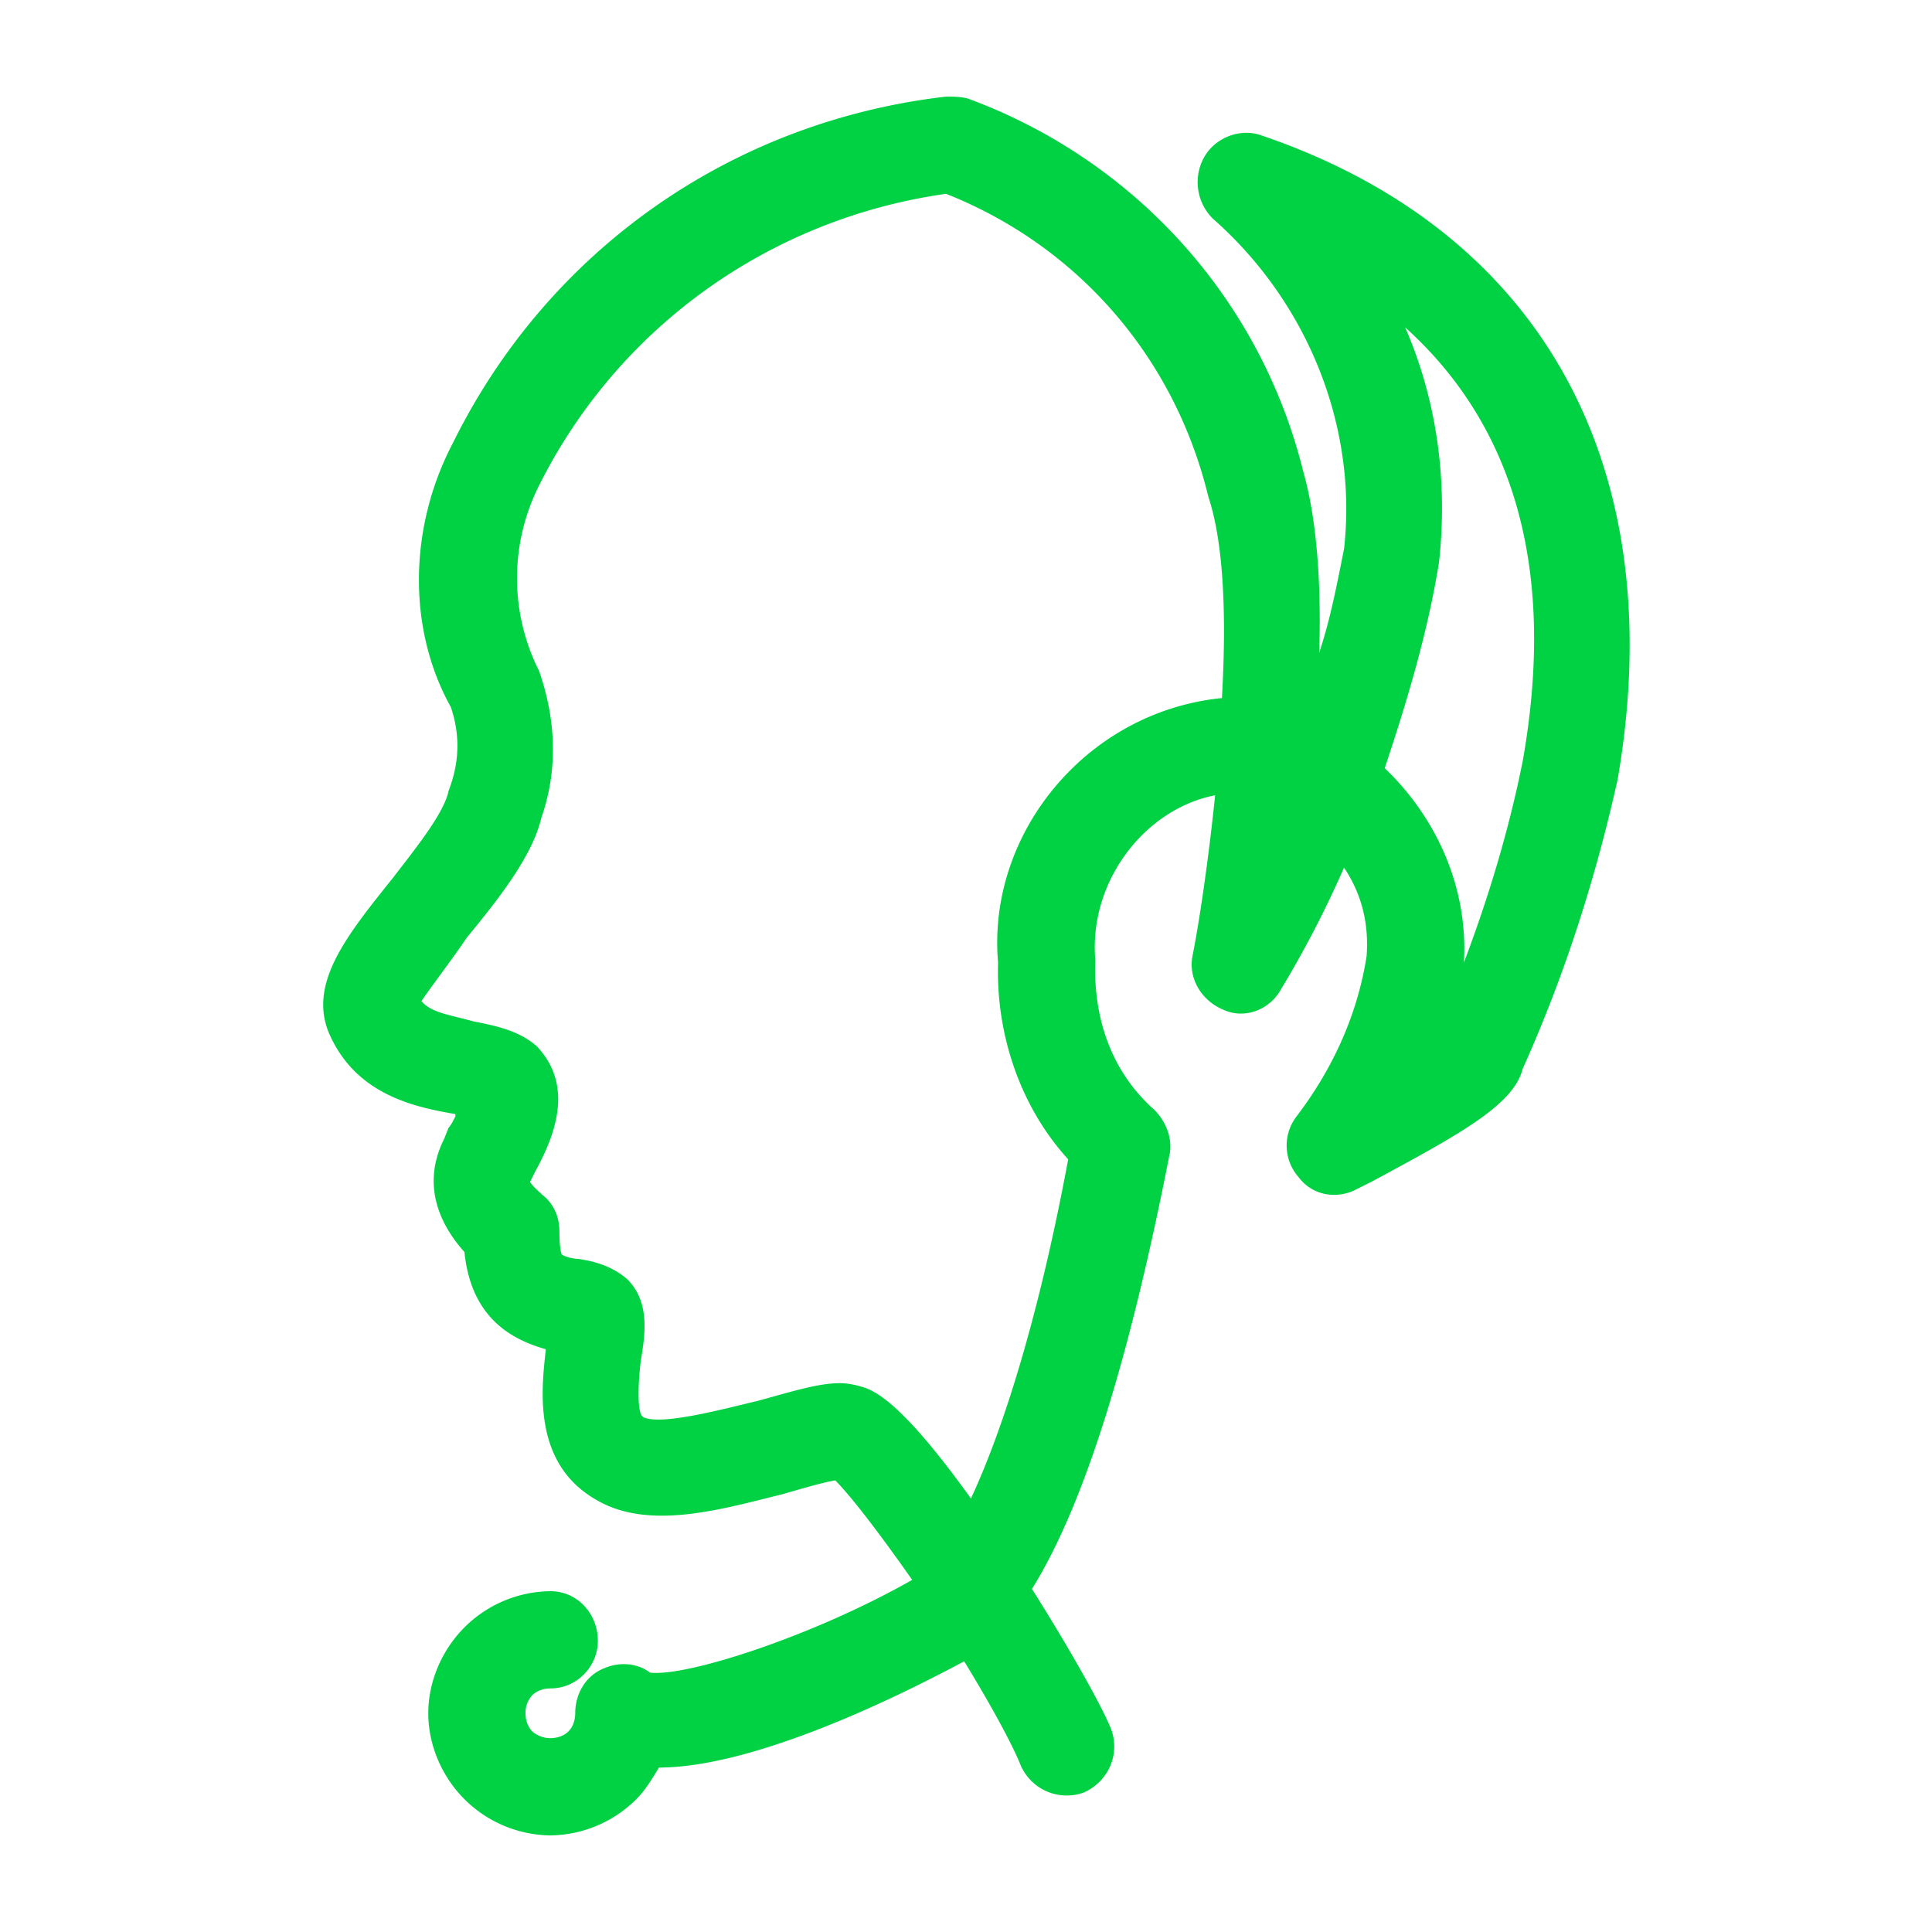
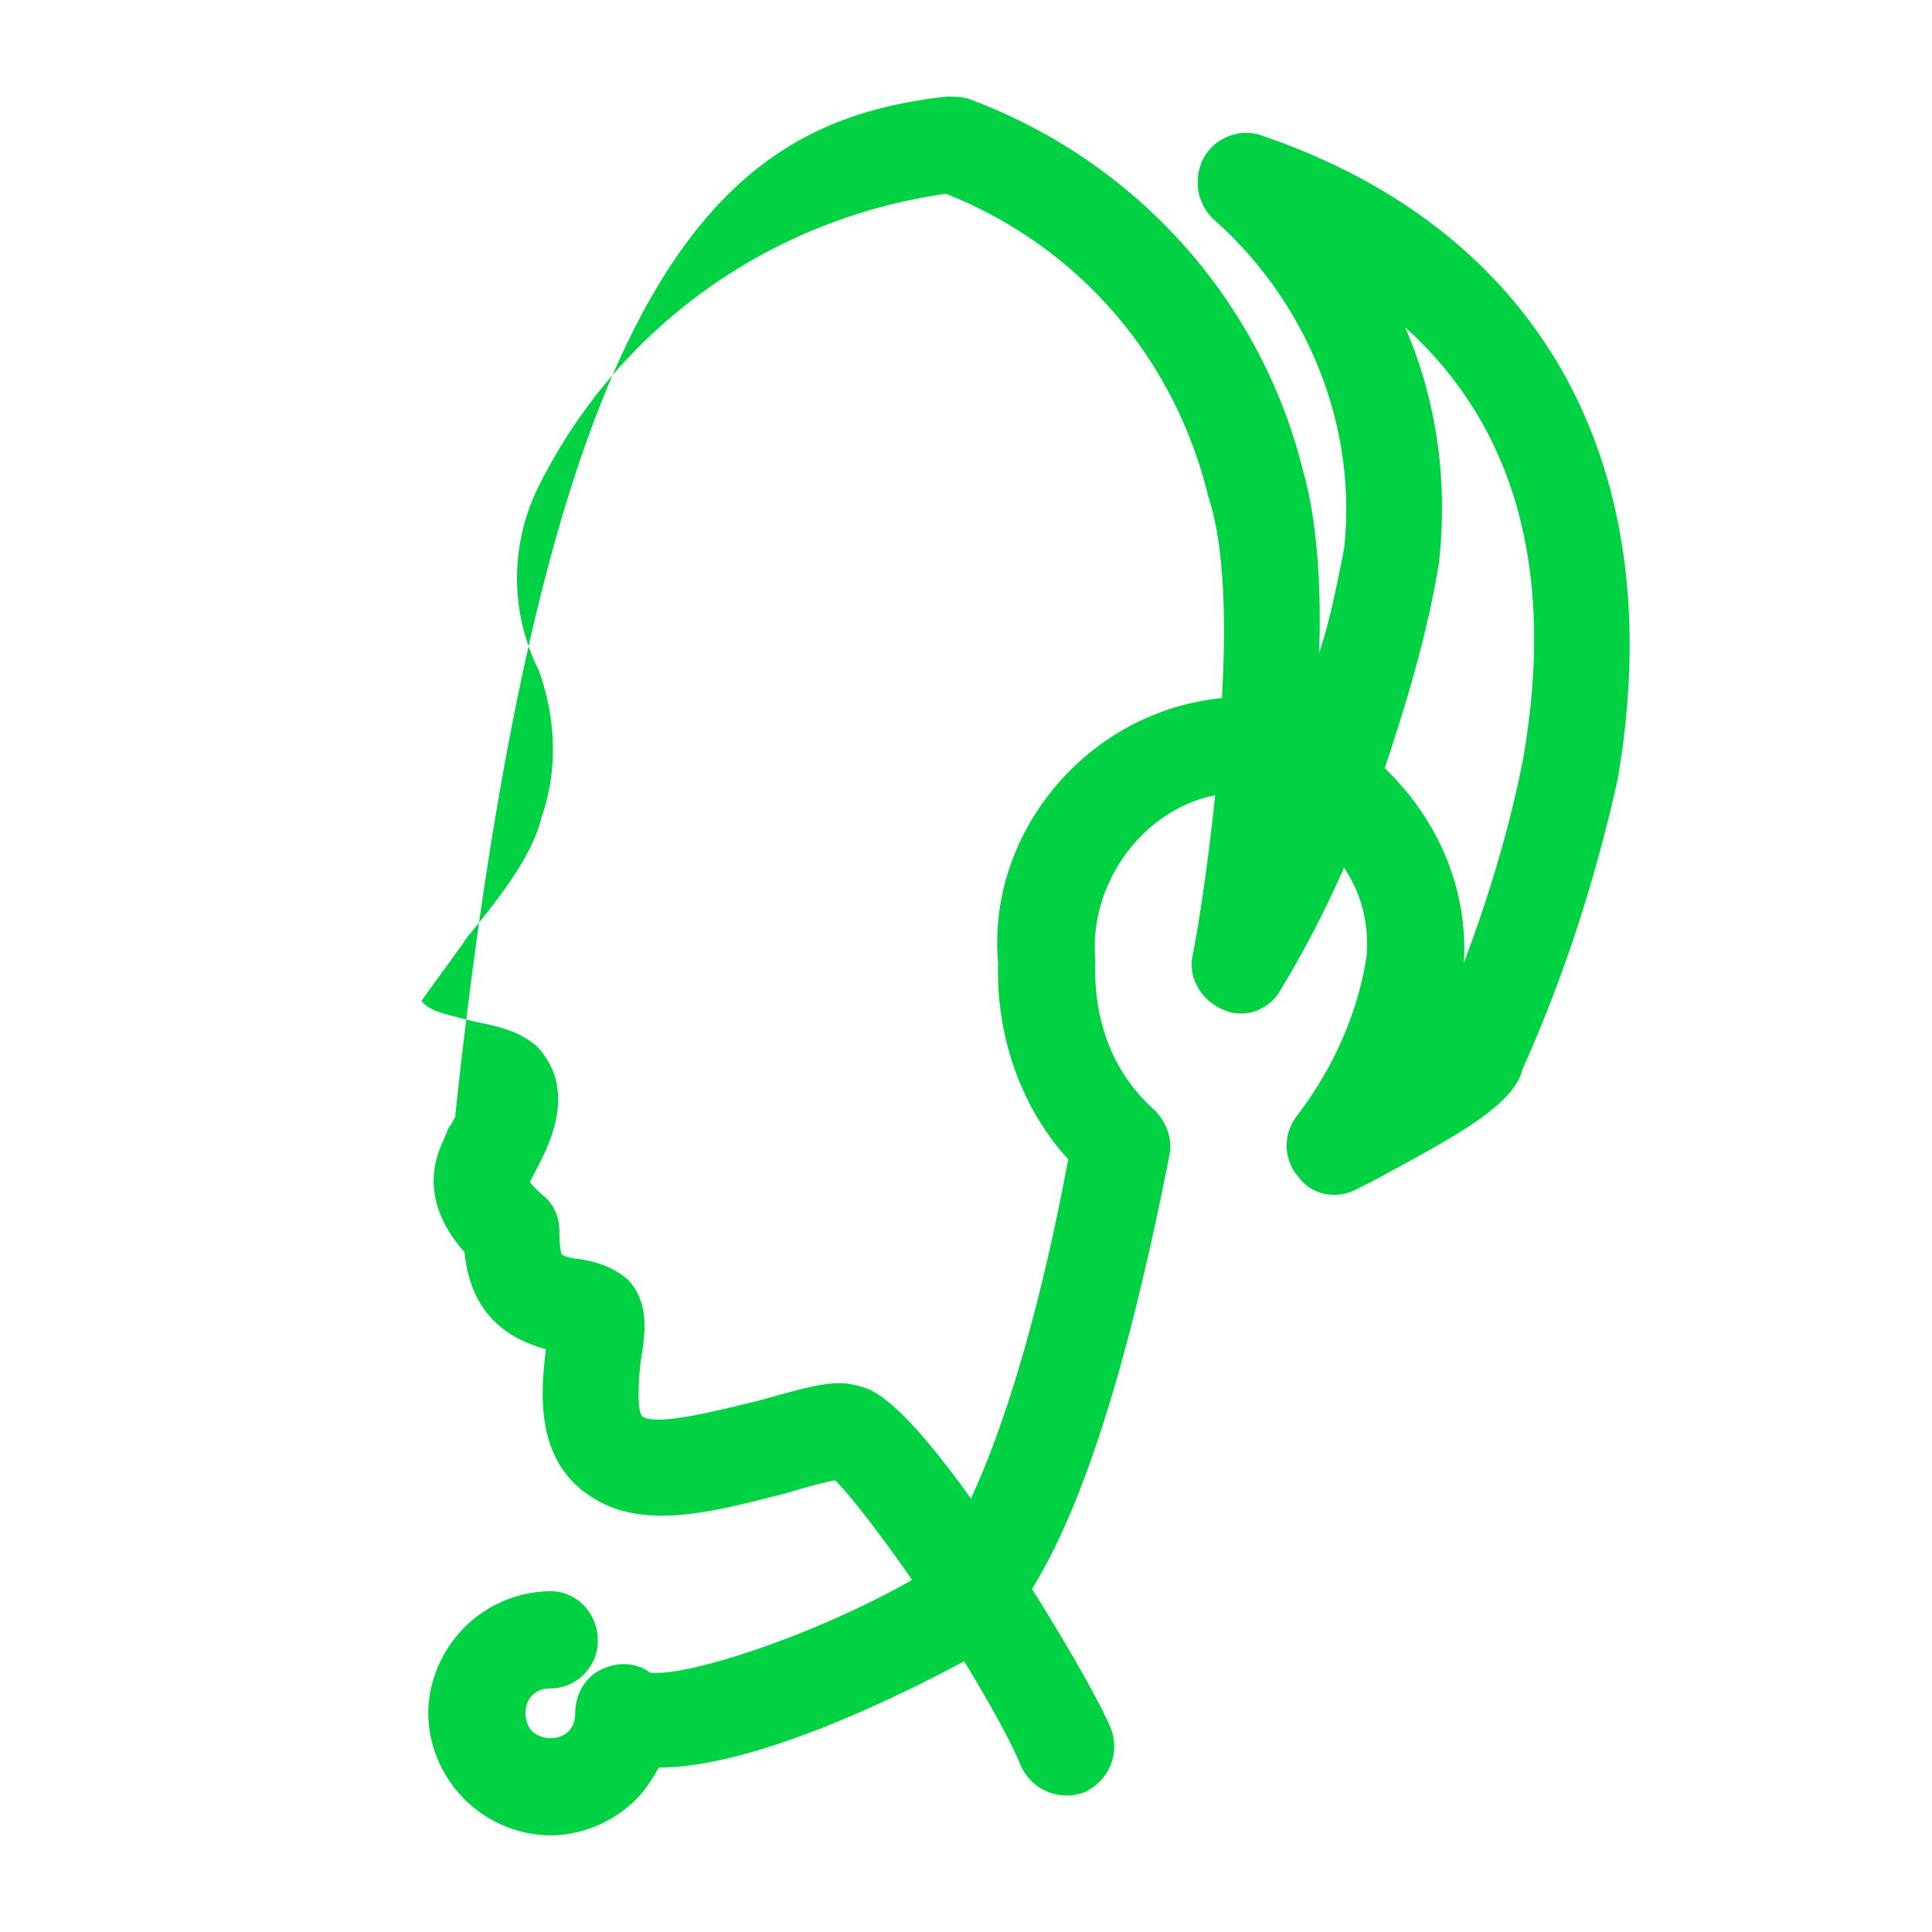
<svg xmlns="http://www.w3.org/2000/svg" xmlns:xlink="http://www.w3.org/1999/xlink" viewBox="0 0 60 60">
  <defs>
-     <path d="M39.142 4.194c8.707 2.949 12.78 10.252 11.095 20.013-.703 3.16-1.686 6.18-2.95 8.988-.28 1.124-1.966 2.036-4.704 3.511l-.422.21c-.632.352-1.404.211-1.825-.35a1.486 1.486 0 0 1-.07-1.896c1.123-1.475 1.895-3.16 2.176-4.986.07-.983-.14-1.896-.702-2.739a32.544 32.544 0 0 1-1.966 3.792c-.351.632-1.124.913-1.756.632-.702-.28-1.123-.983-.983-1.685.21-1.053.492-2.95.702-4.986-2.177.422-3.932 2.669-3.721 5.126-.07 1.896.561 3.512 1.825 4.635.351.351.562.843.492 1.334-1.264 6.46-2.669 10.955-4.284 13.553 1.194 1.896 2.177 3.651 2.458 4.354.281.772-.07 1.615-.843 1.966a1.558 1.558 0 0 1-1.966-.843c-.28-.702-.983-1.966-1.755-3.23-1.054.562-6.18 3.3-9.48 3.3-.21.351-.421.703-.702.983A3.835 3.835 0 0 1 17.092 57a3.833 3.833 0 0 1-2.668-1.124c-.702-.702-1.124-1.685-1.124-2.668 0-.983.422-1.966 1.124-2.668a3.833 3.833 0 0 1 2.668-1.124c.843 0 1.475.702 1.475 1.545 0 .772-.632 1.475-1.475 1.475-.21 0-.421.07-.561.21a.797.797 0 0 0-.211.562c0 .21.07.421.21.562.07.07.281.21.562.21.211 0 .422-.07.562-.21.14-.14.21-.351.21-.562 0-.632.352-1.194.914-1.404.491-.211 1.053-.14 1.404.14 1.124.14 5.056-1.123 8.146-2.879-.983-1.404-1.896-2.598-2.388-3.09-.421.07-1.123.281-1.615.422-1.966.491-4.143 1.123-5.758.21-2.036-1.123-1.756-3.44-1.615-4.705-.983-.28-2.317-.912-2.528-3.019-.632-.702-1.404-1.966-.632-3.511l.14-.351c.07-.07.14-.21.211-.351v-.07c-1.194-.211-3.09-.562-3.932-2.528-.632-1.545.561-3.02 1.966-4.776.702-.912 1.615-2.036 1.755-2.738.351-.913.351-1.756.07-2.598-1.334-2.388-1.334-5.548.07-8.216C17.023 7.775 22.71 3.772 29.382 3c.21 0 .492 0 .702.07 5.126 1.896 9.059 6.18 10.393 11.587.421 1.474.562 3.51.491 5.617.352-1.053.562-2.176.773-3.23.421-3.792-1.124-7.654-4.073-10.252a1.594 1.594 0 0 1-.28-1.896c.35-.632 1.123-.913 1.755-.702zm-1.194 17.485c.14-2.458.07-4.775-.421-6.25-1.054-4.354-4.073-7.794-8.146-9.41-5.477.773-10.182 4.144-12.64 9.059a6.396 6.396 0 0 0 0 5.758c.562 1.615.562 3.16.07 4.565-.28 1.193-1.334 2.527-2.317 3.721-.421.632-1.123 1.545-1.404 1.966.28.352.842.422 1.615.632.702.14 1.404.281 1.966.773 1.264 1.334.421 3.02-.07 3.932l-.14.281s.07.14.49.492c.282.28.422.632.422 1.053 0 .562.07.702.07.702.07.07.352.14.492.14.492.07 1.053.211 1.545.633.702.702.562 1.685.421 2.528-.07.561-.14 1.615.07 1.755.562.281 2.599-.28 3.511-.491 1.054-.281 1.896-.562 2.599-.562.28 0 .561.07.772.14.843.281 2.036 1.686 3.3 3.441.984-2.107 2.107-5.618 3.02-10.533-1.475-1.615-2.247-3.862-2.177-6.11-.351-4.002 2.739-7.794 6.952-8.215zm9.34 1.966c1.193-6.741-.773-10.884-3.652-13.482.983 2.247 1.334 4.775 1.053 7.303-.35 2.176-.983 4.283-1.685 6.39 1.615 1.545 2.598 3.721 2.458 6.039.772-2.037 1.404-4.143 1.825-6.25z" id="a" />
+     <path d="M39.142 4.194c8.707 2.949 12.78 10.252 11.095 20.013-.703 3.16-1.686 6.18-2.95 8.988-.28 1.124-1.966 2.036-4.704 3.511l-.422.21c-.632.352-1.404.211-1.825-.35a1.486 1.486 0 0 1-.07-1.896c1.123-1.475 1.895-3.16 2.176-4.986.07-.983-.14-1.896-.702-2.739a32.544 32.544 0 0 1-1.966 3.792c-.351.632-1.124.913-1.756.632-.702-.28-1.123-.983-.983-1.685.21-1.053.492-2.95.702-4.986-2.177.422-3.932 2.669-3.721 5.126-.07 1.896.561 3.512 1.825 4.635.351.351.562.843.492 1.334-1.264 6.46-2.669 10.955-4.284 13.553 1.194 1.896 2.177 3.651 2.458 4.354.281.772-.07 1.615-.843 1.966a1.558 1.558 0 0 1-1.966-.843c-.28-.702-.983-1.966-1.755-3.23-1.054.562-6.18 3.3-9.48 3.3-.21.351-.421.703-.702.983A3.835 3.835 0 0 1 17.092 57a3.833 3.833 0 0 1-2.668-1.124c-.702-.702-1.124-1.685-1.124-2.668 0-.983.422-1.966 1.124-2.668a3.833 3.833 0 0 1 2.668-1.124c.843 0 1.475.702 1.475 1.545 0 .772-.632 1.475-1.475 1.475-.21 0-.421.07-.561.21a.797.797 0 0 0-.211.562c0 .21.07.421.21.562.07.07.281.21.562.21.211 0 .422-.07.562-.21.14-.14.21-.351.21-.562 0-.632.352-1.194.914-1.404.491-.211 1.053-.14 1.404.14 1.124.14 5.056-1.123 8.146-2.879-.983-1.404-1.896-2.598-2.388-3.09-.421.07-1.123.281-1.615.422-1.966.491-4.143 1.123-5.758.21-2.036-1.123-1.756-3.44-1.615-4.705-.983-.28-2.317-.912-2.528-3.019-.632-.702-1.404-1.966-.632-3.511l.14-.351c.07-.07.14-.21.211-.351v-.07C17.023 7.775 22.71 3.772 29.382 3c.21 0 .492 0 .702.07 5.126 1.896 9.059 6.18 10.393 11.587.421 1.474.562 3.51.491 5.617.352-1.053.562-2.176.773-3.23.421-3.792-1.124-7.654-4.073-10.252a1.594 1.594 0 0 1-.28-1.896c.35-.632 1.123-.913 1.755-.702zm-1.194 17.485c.14-2.458.07-4.775-.421-6.25-1.054-4.354-4.073-7.794-8.146-9.41-5.477.773-10.182 4.144-12.64 9.059a6.396 6.396 0 0 0 0 5.758c.562 1.615.562 3.16.07 4.565-.28 1.193-1.334 2.527-2.317 3.721-.421.632-1.123 1.545-1.404 1.966.28.352.842.422 1.615.632.702.14 1.404.281 1.966.773 1.264 1.334.421 3.02-.07 3.932l-.14.281s.07.14.49.492c.282.28.422.632.422 1.053 0 .562.07.702.07.702.07.07.352.14.492.14.492.07 1.053.211 1.545.633.702.702.562 1.685.421 2.528-.07.561-.14 1.615.07 1.755.562.281 2.599-.28 3.511-.491 1.054-.281 1.896-.562 2.599-.562.28 0 .561.07.772.14.843.281 2.036 1.686 3.3 3.441.984-2.107 2.107-5.618 3.02-10.533-1.475-1.615-2.247-3.862-2.177-6.11-.351-4.002 2.739-7.794 6.952-8.215zm9.34 1.966c1.193-6.741-.773-10.884-3.652-13.482.983 2.247 1.334 4.775 1.053 7.303-.35 2.176-.983 4.283-1.685 6.39 1.615 1.545 2.598 3.721 2.458 6.039.772-2.037 1.404-4.143 1.825-6.25z" id="a" />
  </defs>
  <use fill="#00D244" xlink:href="#a" />
</svg>